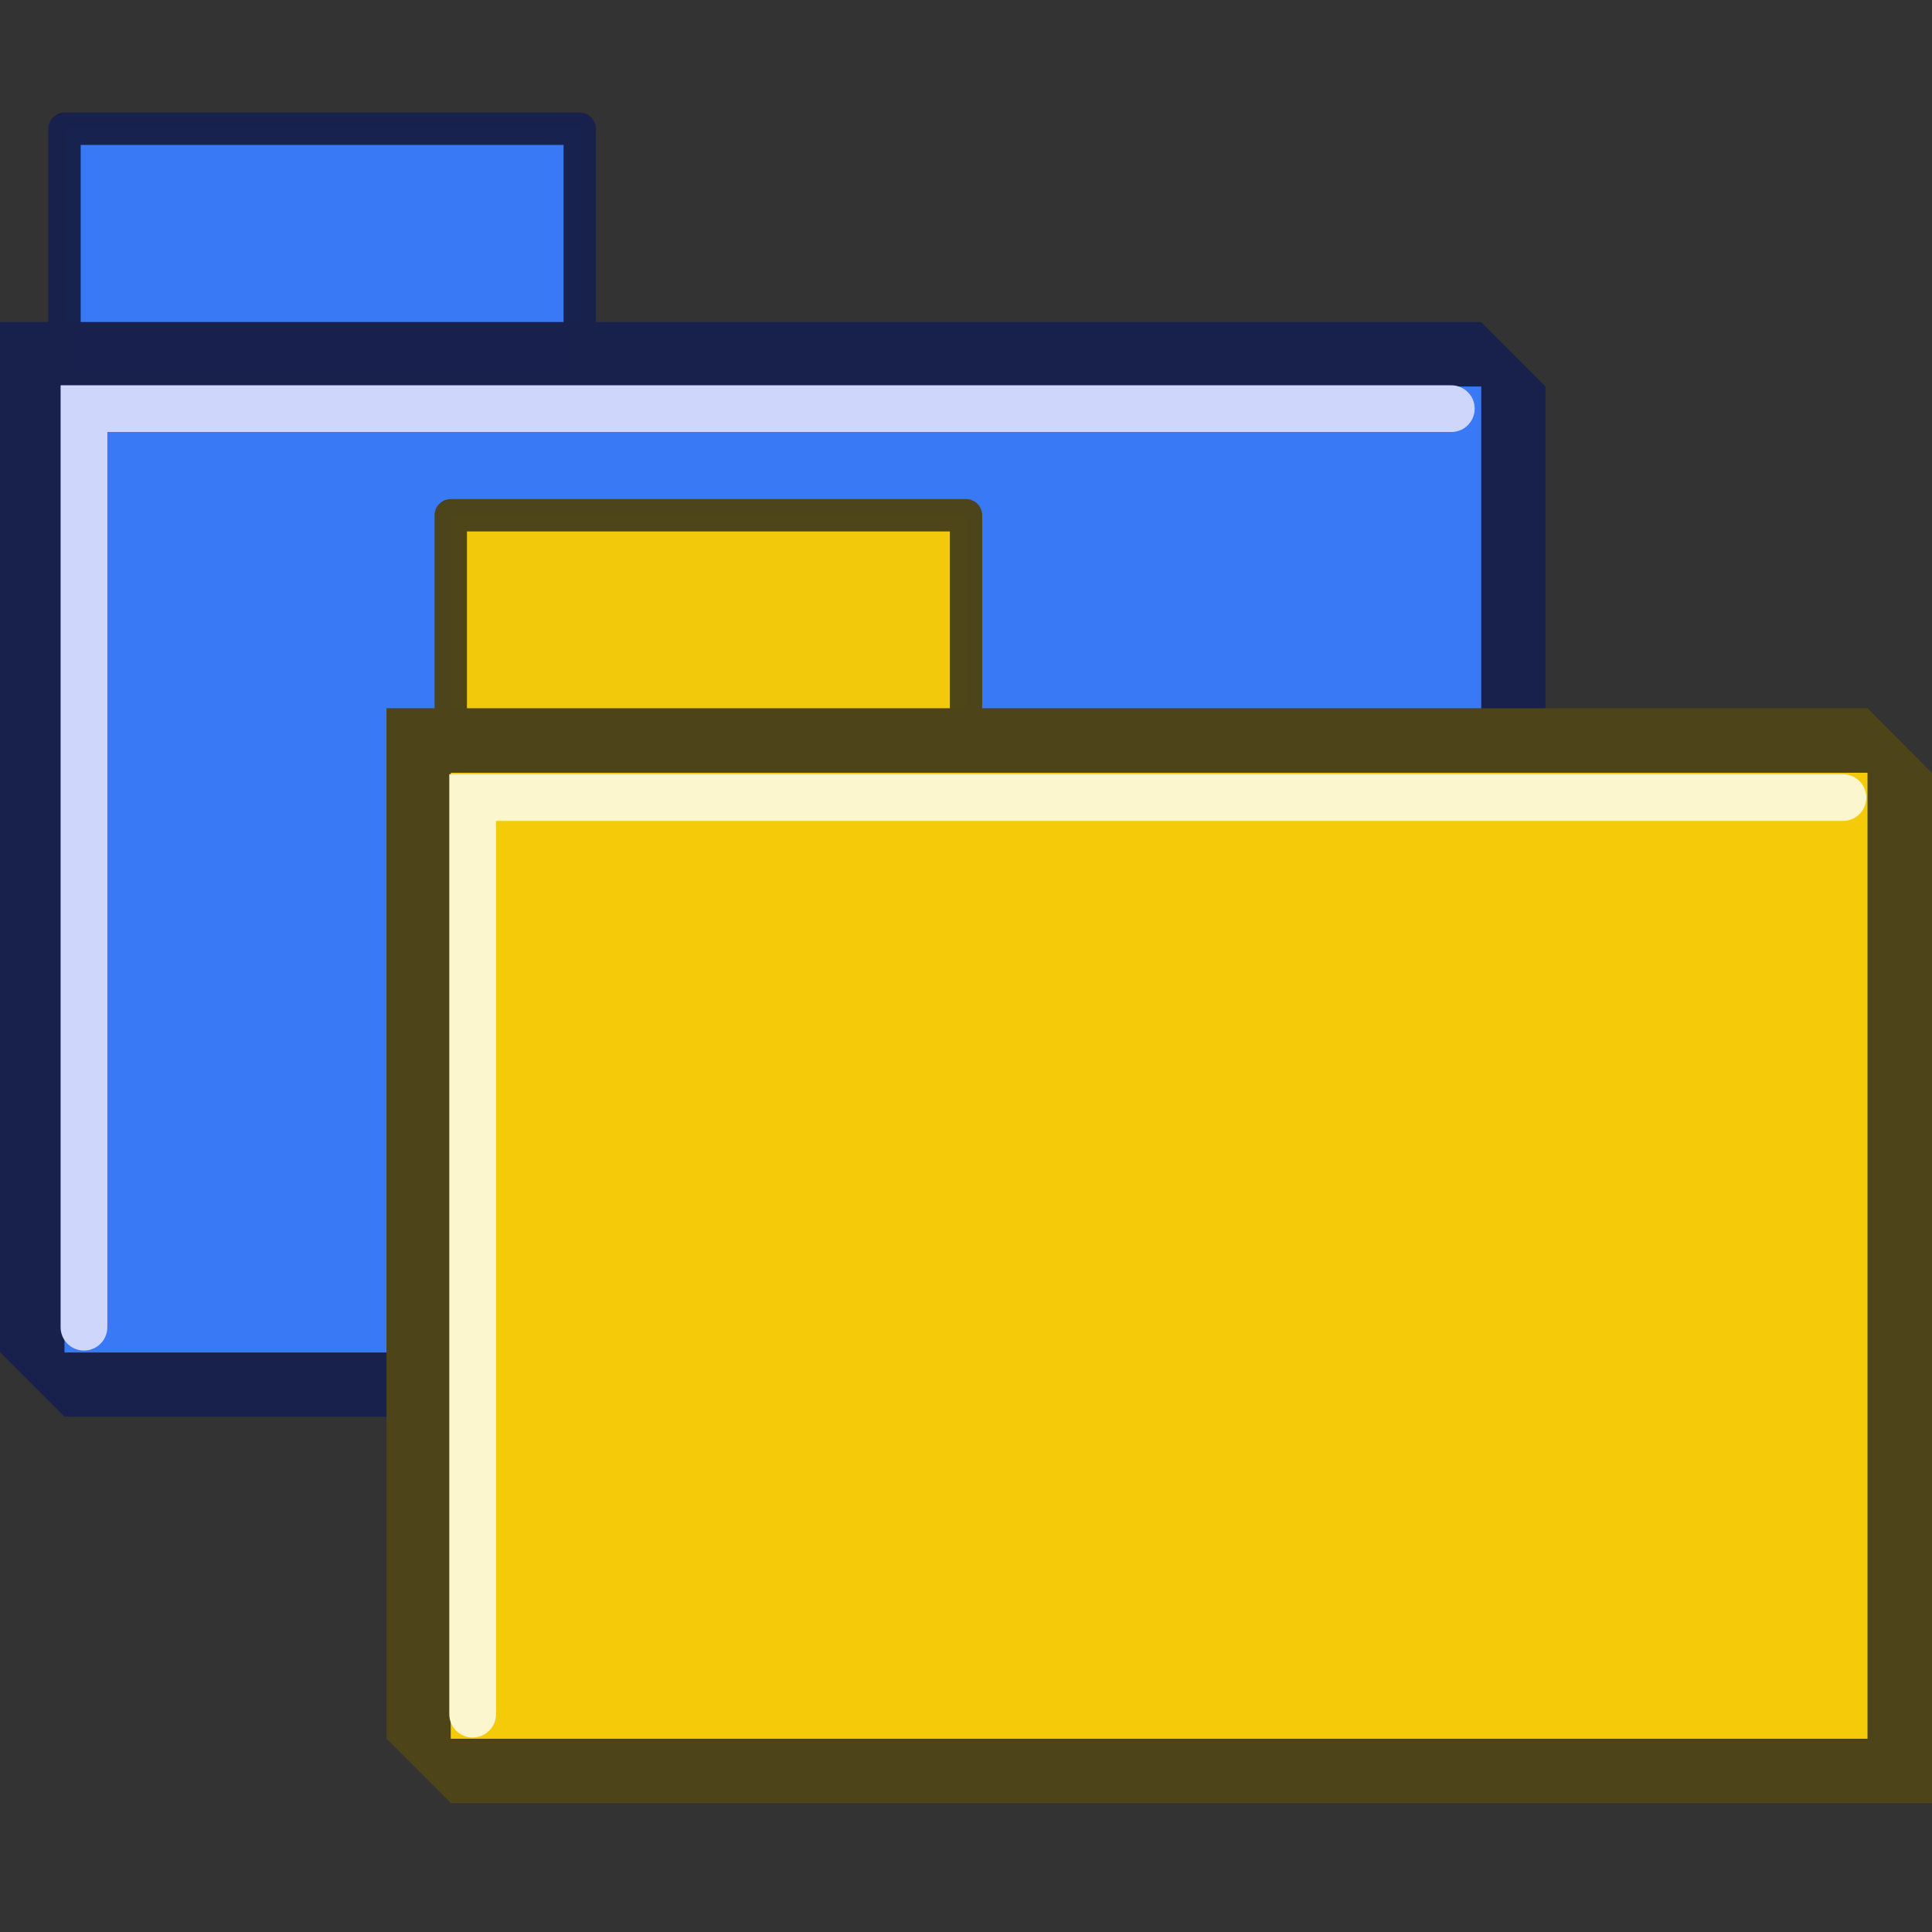
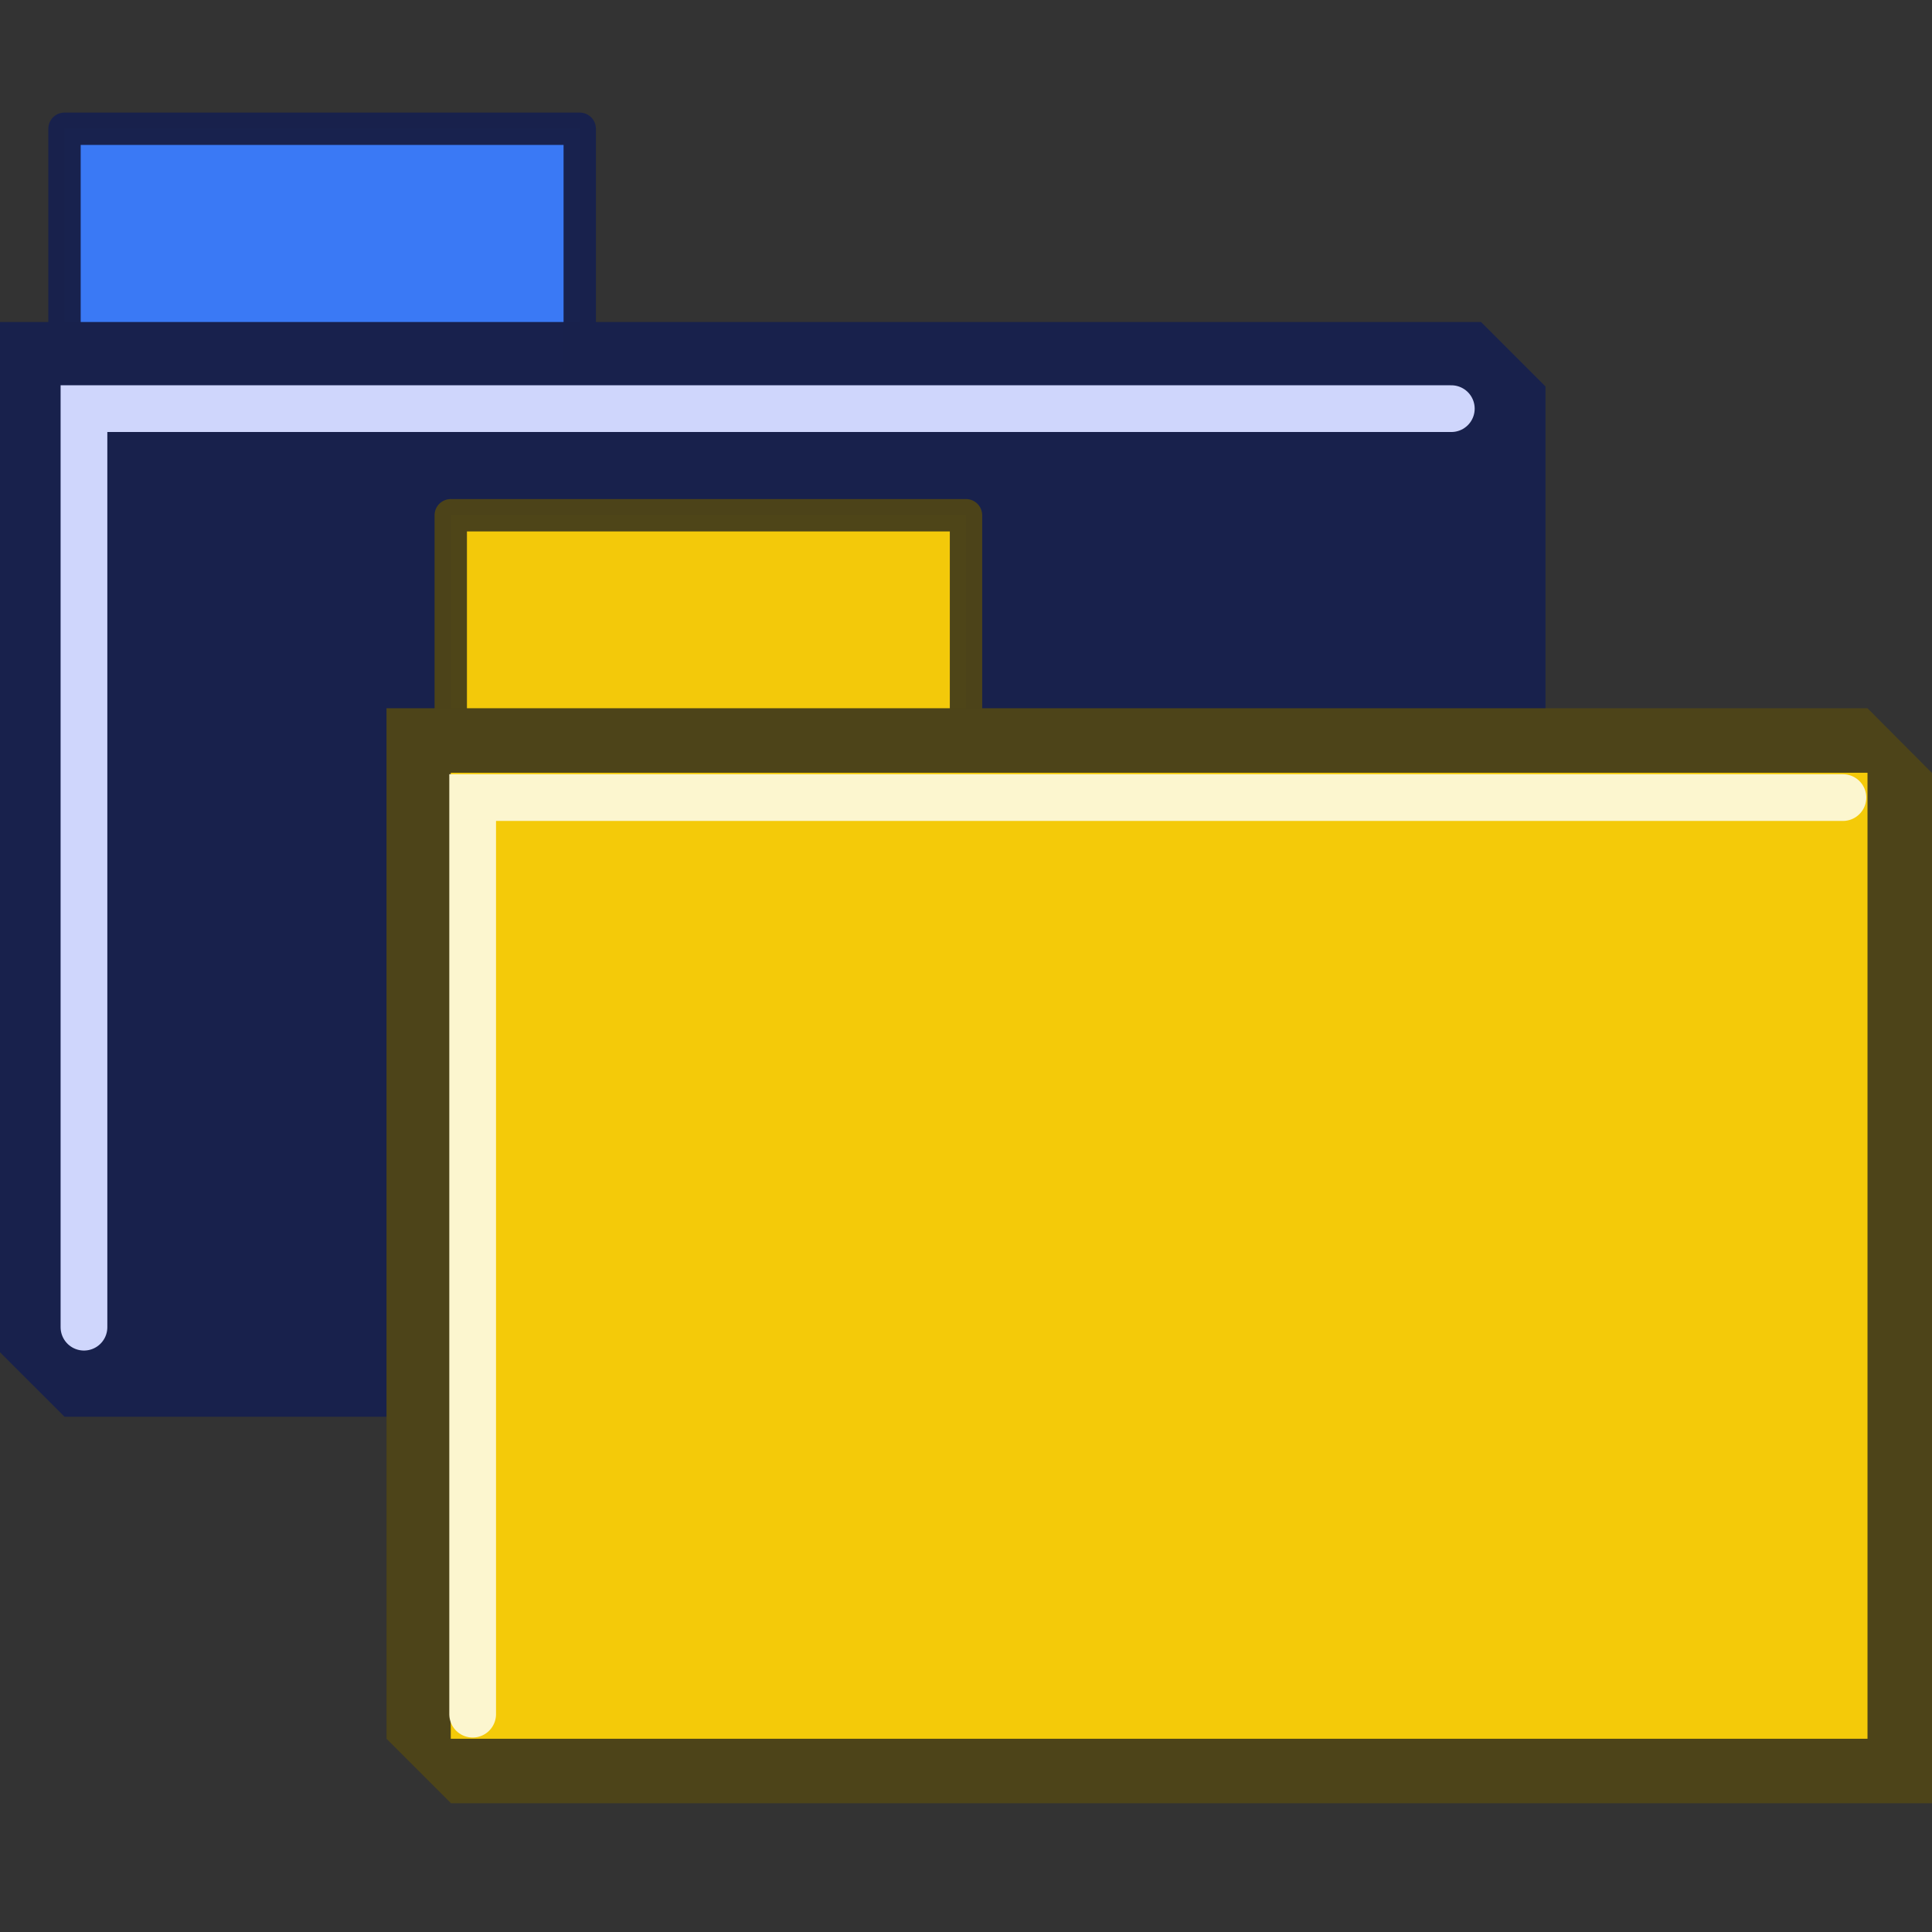
<svg xmlns="http://www.w3.org/2000/svg" xmlns:ns1="http://www.inkscape.org/namespaces/inkscape" xmlns:ns2="http://sodipodi.sourceforge.net/DTD/sodipodi-0.dtd" width="30" height="30" viewBox="0 0 7.938 7.938" version="1.1" id="svg49112" ns1:version="1.1.1 (3bf5ae0d25, 2021-09-20)" ns2:docname="Resources_2.svg">
  <rect x="0" y="0" width="7.938" height="7.938" fill="#333333" stroke="none" />
  <ns2:namedview id="namedview49114" pagecolor="#ffffff" bordercolor="#666666" borderopacity="1.0" ns1:pageshadow="2" ns1:pageopacity="0.0" ns1:pagecheckerboard="0" ns1:document-units="mm" showgrid="true" ns1:snap-global="false" ns1:zoom="22.627417" ns1:cx="20.992233" ns1:cy="13.943262" ns1:window-width="1920" ns1:window-height="1009" ns1:window-x="-8" ns1:window-y="-8" ns1:window-maximized="1" ns1:current-layer="layer7" units="px">
    <ns1:grid type="xygrid" id="grid49266" />
  </ns2:namedview>
  <defs id="defs49109" />
  <g ns1:groupmode="layer" id="layer8" ns1:label="Blau 1">
    <rect style="display:inline;opacity:0.992;fill:#3b7af7;fill-opacity:1;stroke:#19224d;stroke-width:0.133;stroke-linecap:round;stroke-linejoin:round;stroke-miterlimit:4;stroke-dasharray:none;stroke-opacity:1" id="rect7820-8-8" width="2.117" height="1.058" x="0.265" y="0.529" />
    <path style="display:inline;fill:#19224d;fill-opacity:0.996;stroke:none;stroke-width:0.265px;stroke-linecap:butt;stroke-linejoin:miter;stroke-opacity:1" d="M 2.0617676e-7,5.556 0.265,5.821 l 6.085,-1e-7 V 1.588 L 6.085,1.323 H 2.0617676e-7 Z" id="path6410-8" ns2:nodetypes="ccccccc" />
-     <rect style="display:inline;opacity:0.992;fill:#3b7af7;fill-opacity:1;stroke:none;stroke-width:1.2;stroke-linecap:round;stroke-linejoin:round;stroke-miterlimit:4;stroke-dasharray:none;stroke-opacity:1" id="rect7820-7" width="5.821" height="3.969" x="0.265" y="1.588" />
    <path style="display:inline;fill:none;stroke:#cfd6fc;stroke-width:0.192;stroke-linecap:round;stroke-linejoin:miter;stroke-miterlimit:4;stroke-dasharray:none;stroke-opacity:1" d="M 0.345,5.453 V 1.679 h 5.618" id="path8654-8" ns2:nodetypes="ccc" />
  </g>
  <g ns1:groupmode="layer" id="layer6" ns1:label="Gelb 2" style="display:inline">
    <rect style="opacity:0.992;fill:#f5ca0a;fill-opacity:1;stroke:#4d4419;stroke-width:0.133;stroke-linecap:round;stroke-linejoin:round;stroke-miterlimit:4;stroke-dasharray:none;stroke-opacity:1" id="rect7820-8" width="2.117" height="1.058" x="1.852" y="2.117" />
  </g>
  <g ns1:groupmode="layer" id="layer4" ns1:label="Gelb" style="display:inline">
    <path style="fill:#4d4419;fill-opacity:1;stroke:none;stroke-width:0.265px;stroke-linecap:butt;stroke-linejoin:miter;stroke-opacity:1" d="m 1.588,7.144 0.265,0.265 6.085,-10e-8 1e-7,-4.233 L 7.673,2.91 H 1.588 Z" id="path6410" ns2:nodetypes="ccccccc" />
  </g>
  <g ns1:groupmode="layer" id="layer5" ns1:label="Gelb 1" style="display:inline">
    <rect style="opacity:0.992;fill:#f5ca0a;fill-opacity:1;stroke:none;stroke-width:1.2;stroke-linecap:round;stroke-linejoin:round;stroke-miterlimit:4;stroke-dasharray:none;stroke-opacity:1" id="rect7820" width="5.821" height="3.969" x="1.852" y="3.175" />
  </g>
  <g ns1:groupmode="layer" id="layer7" ns1:label="Gelb 3" style="display:inline">
    <path style="display:inline;fill:none;stroke:#fcf6cf;stroke-width:0.192;stroke-linecap:round;stroke-linejoin:miter;stroke-miterlimit:4;stroke-dasharray:none;stroke-opacity:1" d="M 1.942,7.043 V 3.277 h 5.63" id="path8654" ns2:nodetypes="ccc" />
  </g>
</svg>